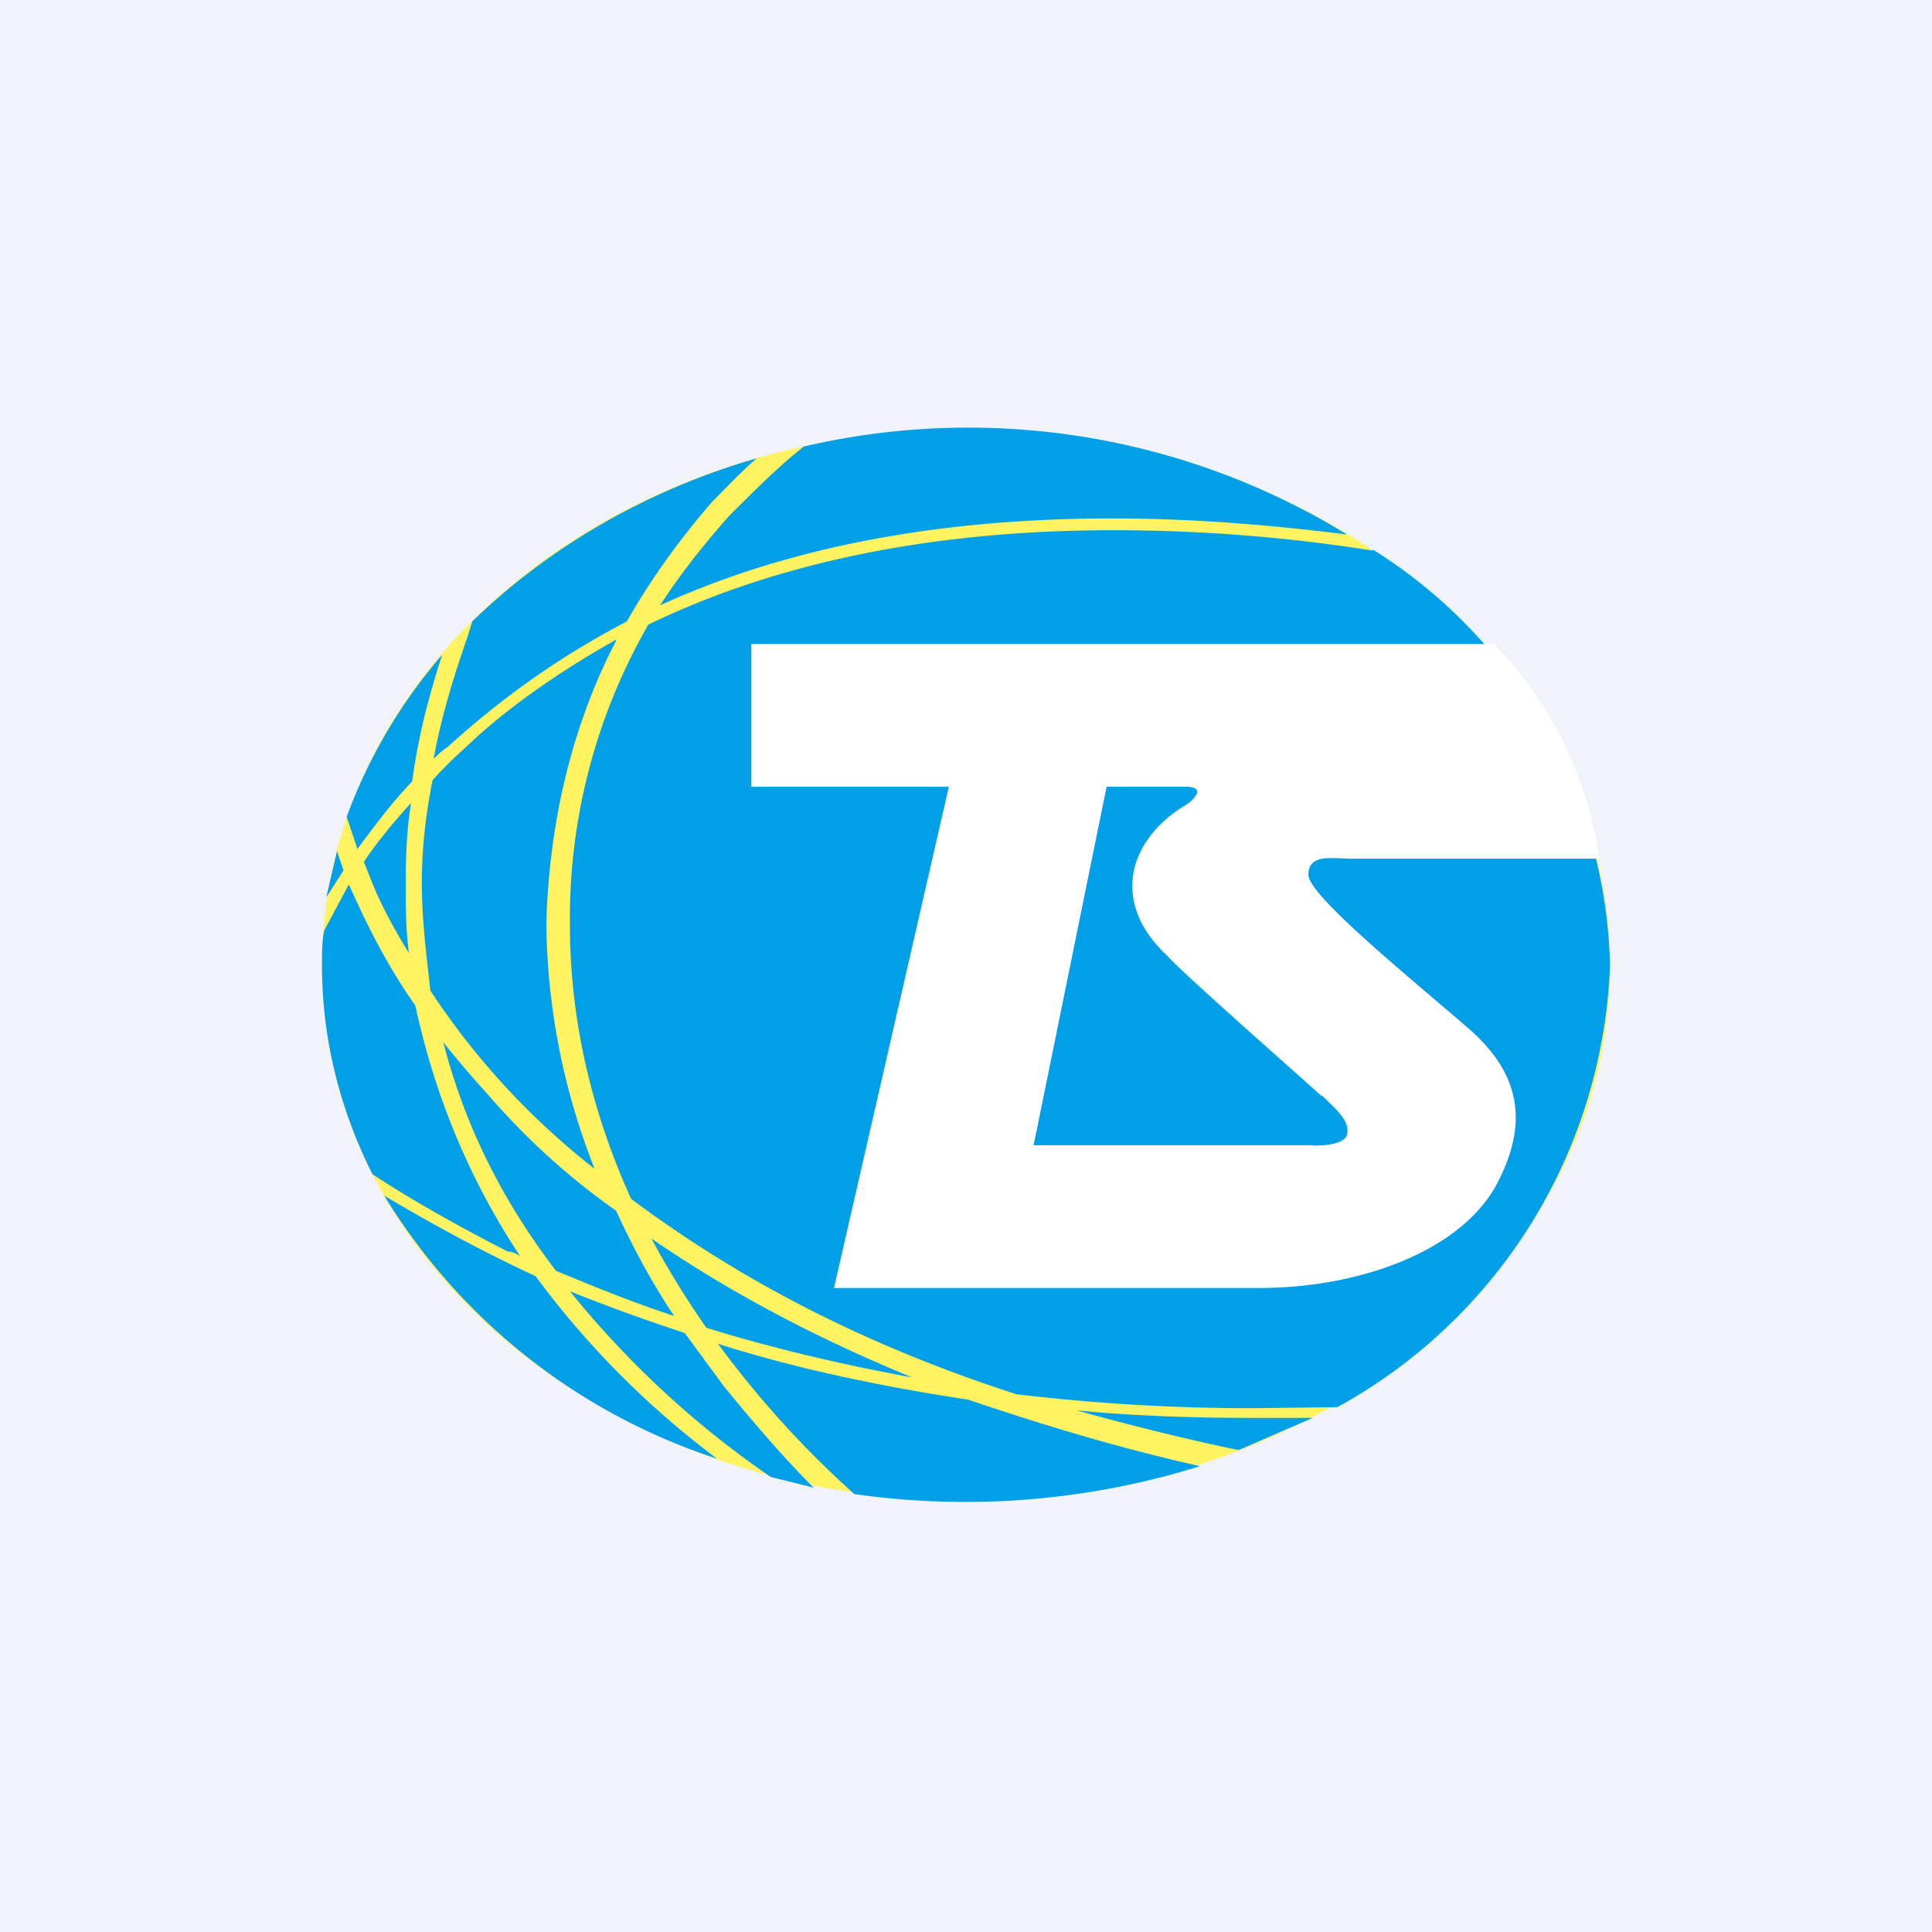
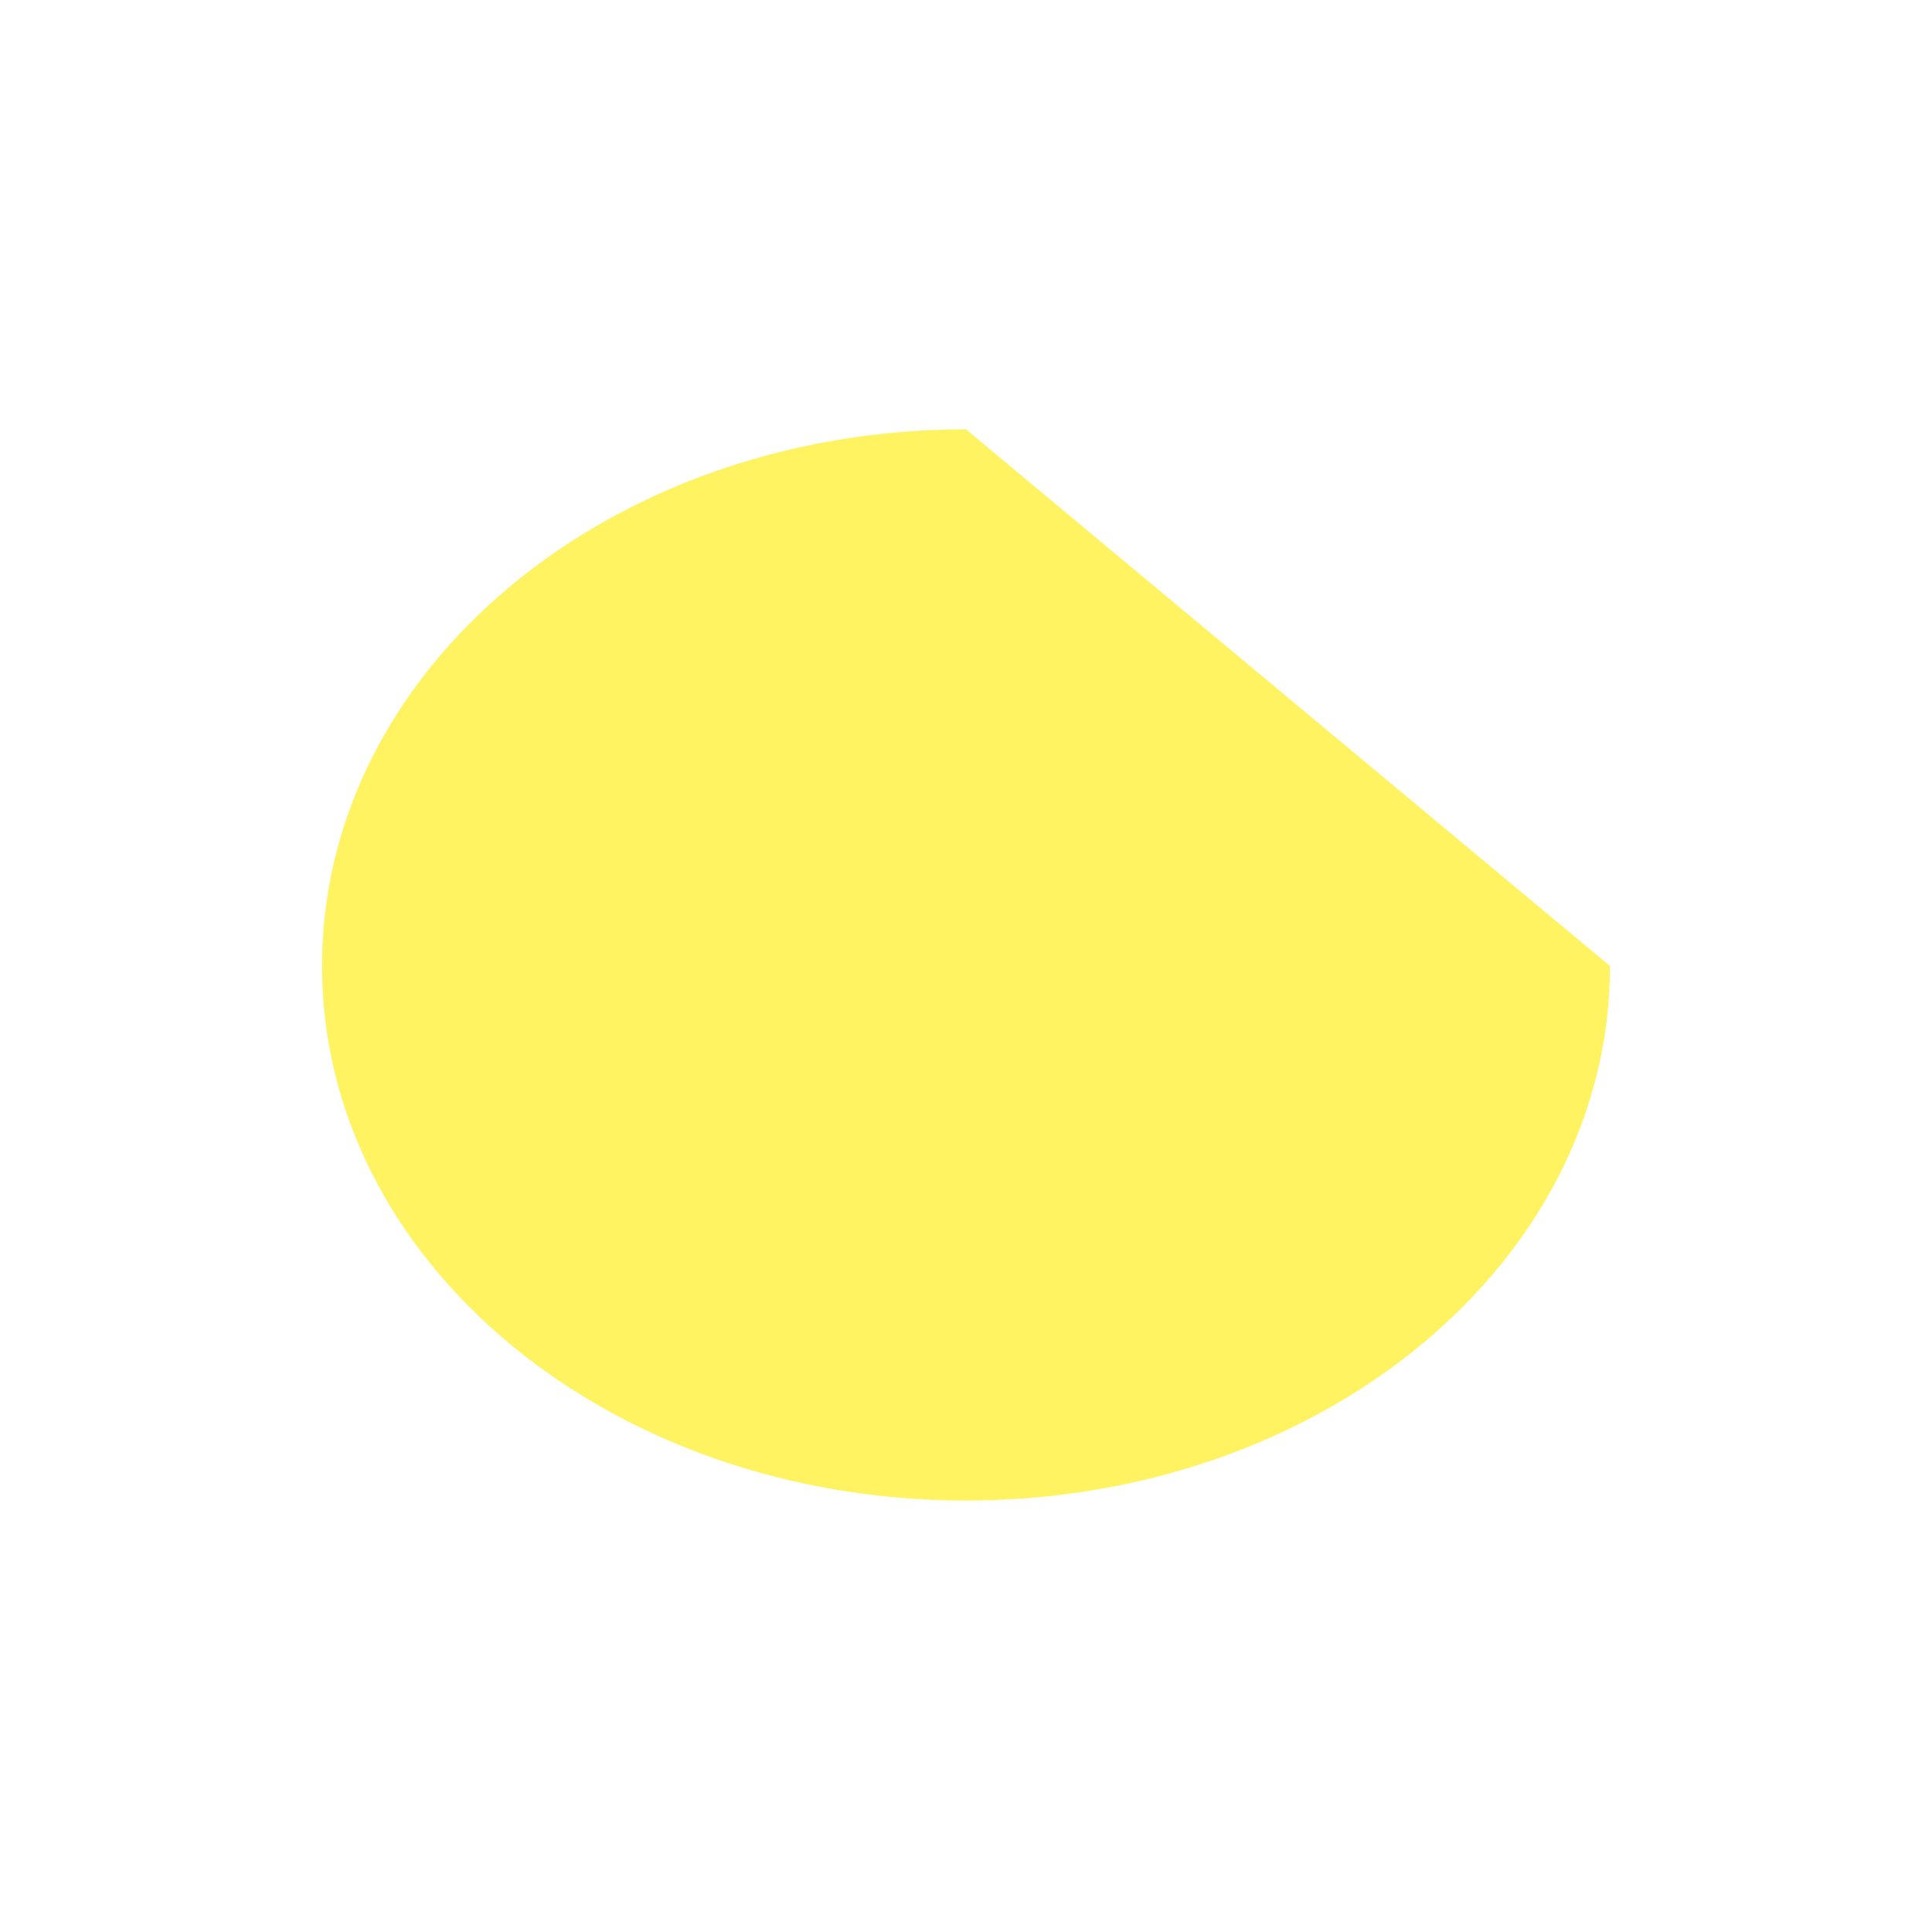
<svg xmlns="http://www.w3.org/2000/svg" width="18" height="18" viewBox="0 0 18 18">
-   <path fill="#F0F3FA" d="M0 0h18v18H0z" />
-   <path d="M15 9c0 2.76-2.68 4.98-6 4.98S3 11.76 3 9C3 6.23 5.68 4 9 4c3.3 0 6 2.24 6 5Z" fill="#FFF362" />
-   <path d="m3.39 8.03.06.15c.08.21.2.44.36.7-.03-.23-.03-.44-.03-.65 0-.26.01-.5.05-.75-.18.2-.32.37-.44.55Zm1.14 2.15a9.11 9.11 0 0 1-.4-.47c.18.7.5 1.41 1.05 2.13.34.14.7.29 1.1.42-.2-.3-.38-.63-.54-.98-.5-.35-.89-.73-1.21-1.1ZM3.14 7.93l-.1.43.16-.25-.06-.18Zm.7-.65c.06-.45.17-.84.28-1.18a4.9 4.9 0 0 0-.89 1.51l.1.3c.15-.2.3-.41.51-.63Zm2.9 5.63-.36-.49c-.39-.13-.75-.26-1.07-.39a8.78 8.78 0 0 0 1.87 1.73l.4.1c-.25-.25-.54-.58-.84-.95Zm.05-8.1c-.22.25-.44.52-.64.83 1.07-.49 2.44-.81 4.22-.81.67 0 1.39.05 2.18.15a6.75 6.75 0 0 0-5.06-.82c-.22.17-.45.4-.7.65Zm1.7 8.02c-.97-.4-1.75-.83-2.42-1.29.16.3.33.57.51.83.58.18 1.2.33 1.9.46Zm4.3-7.7c-.88-.14-1.69-.19-2.42-.19-1.84 0-3.26.36-4.33.88a5.48 5.48 0 0 0-.73 2.8c0 .94.23 1.8.57 2.55.9.67 2.04 1.32 3.59 1.82.68.08 1.4.13 2.2.13l.79-.01A4.9 4.9 0 0 0 15 8.99a4.7 4.7 0 0 0-2.21-3.87Zm-6.1 7.39c.44.6.9 1.07 1.27 1.4a7.34 7.34 0 0 0 3.22-.26c-.8-.18-1.51-.4-2.16-.62-.86-.13-1.64-.3-2.33-.52Zm3.34.62c.47.13.98.26 1.51.37l.69-.3h-.57c-.57 0-1.12-.02-1.63-.07Zm-5.04-1.25c-.56-.26-1.02-.52-1.41-.75a5.7 5.7 0 0 0 3.1 2.45 8.21 8.21 0 0 1-1.69-1.7Zm-.14-.18c-.53-.8-.82-1.6-.98-2.34-.3-.43-.48-.82-.62-1.13l-.23.43c-.02.1-.02.2-.02.32 0 .7.17 1.35.47 1.95.32.21.75.46 1.26.72.05 0 .1.03.12.05Zm-.68-4.75c.44-.4.98-.81 1.67-1.17.25-.44.53-.81.8-1.12.15-.15.27-.28.41-.4-1.04.3-1.95.84-2.65 1.52l-.04.13c-.11.32-.24.71-.32 1.15a.8.8 0 0 1 .13-.11Zm1.57-1c-.5.28-.93.58-1.28.89-.15.14-.3.27-.43.42-.06.3-.1.62-.1.96 0 .32.04.65.08 1a6.96 6.96 0 0 0 1.53 1.66 6.36 6.36 0 0 1-.45-2.29c.03-1.04.28-1.92.65-2.63Z" fill="#009FE8" />
-   <path d="M13.92 6H7v1.33h1.84L7.77 12h3.96c.92 0 1.85-.33 2.2-.94.34-.62.21-1.08-.25-1.48-.58-.5-1.49-1.24-1.49-1.43 0-.2.22-.15.4-.15h2.31a3.6 3.6 0 0 0-.98-2Zm-1.6 4.21c.12.12.26.23.23.36-.03.13-.42.1-.3.1H9.63l.68-3.34h.74c.17 0 .1.1 0 .17-.11.06-.42.27-.49.63-.06.37.16.63.32.78.14.16 1.29 1.17 1.43 1.3Z" fill="#fff" />
+   <path d="M15 9c0 2.76-2.68 4.98-6 4.98S3 11.76 3 9C3 6.23 5.68 4 9 4Z" fill="#FFF362" />
</svg>